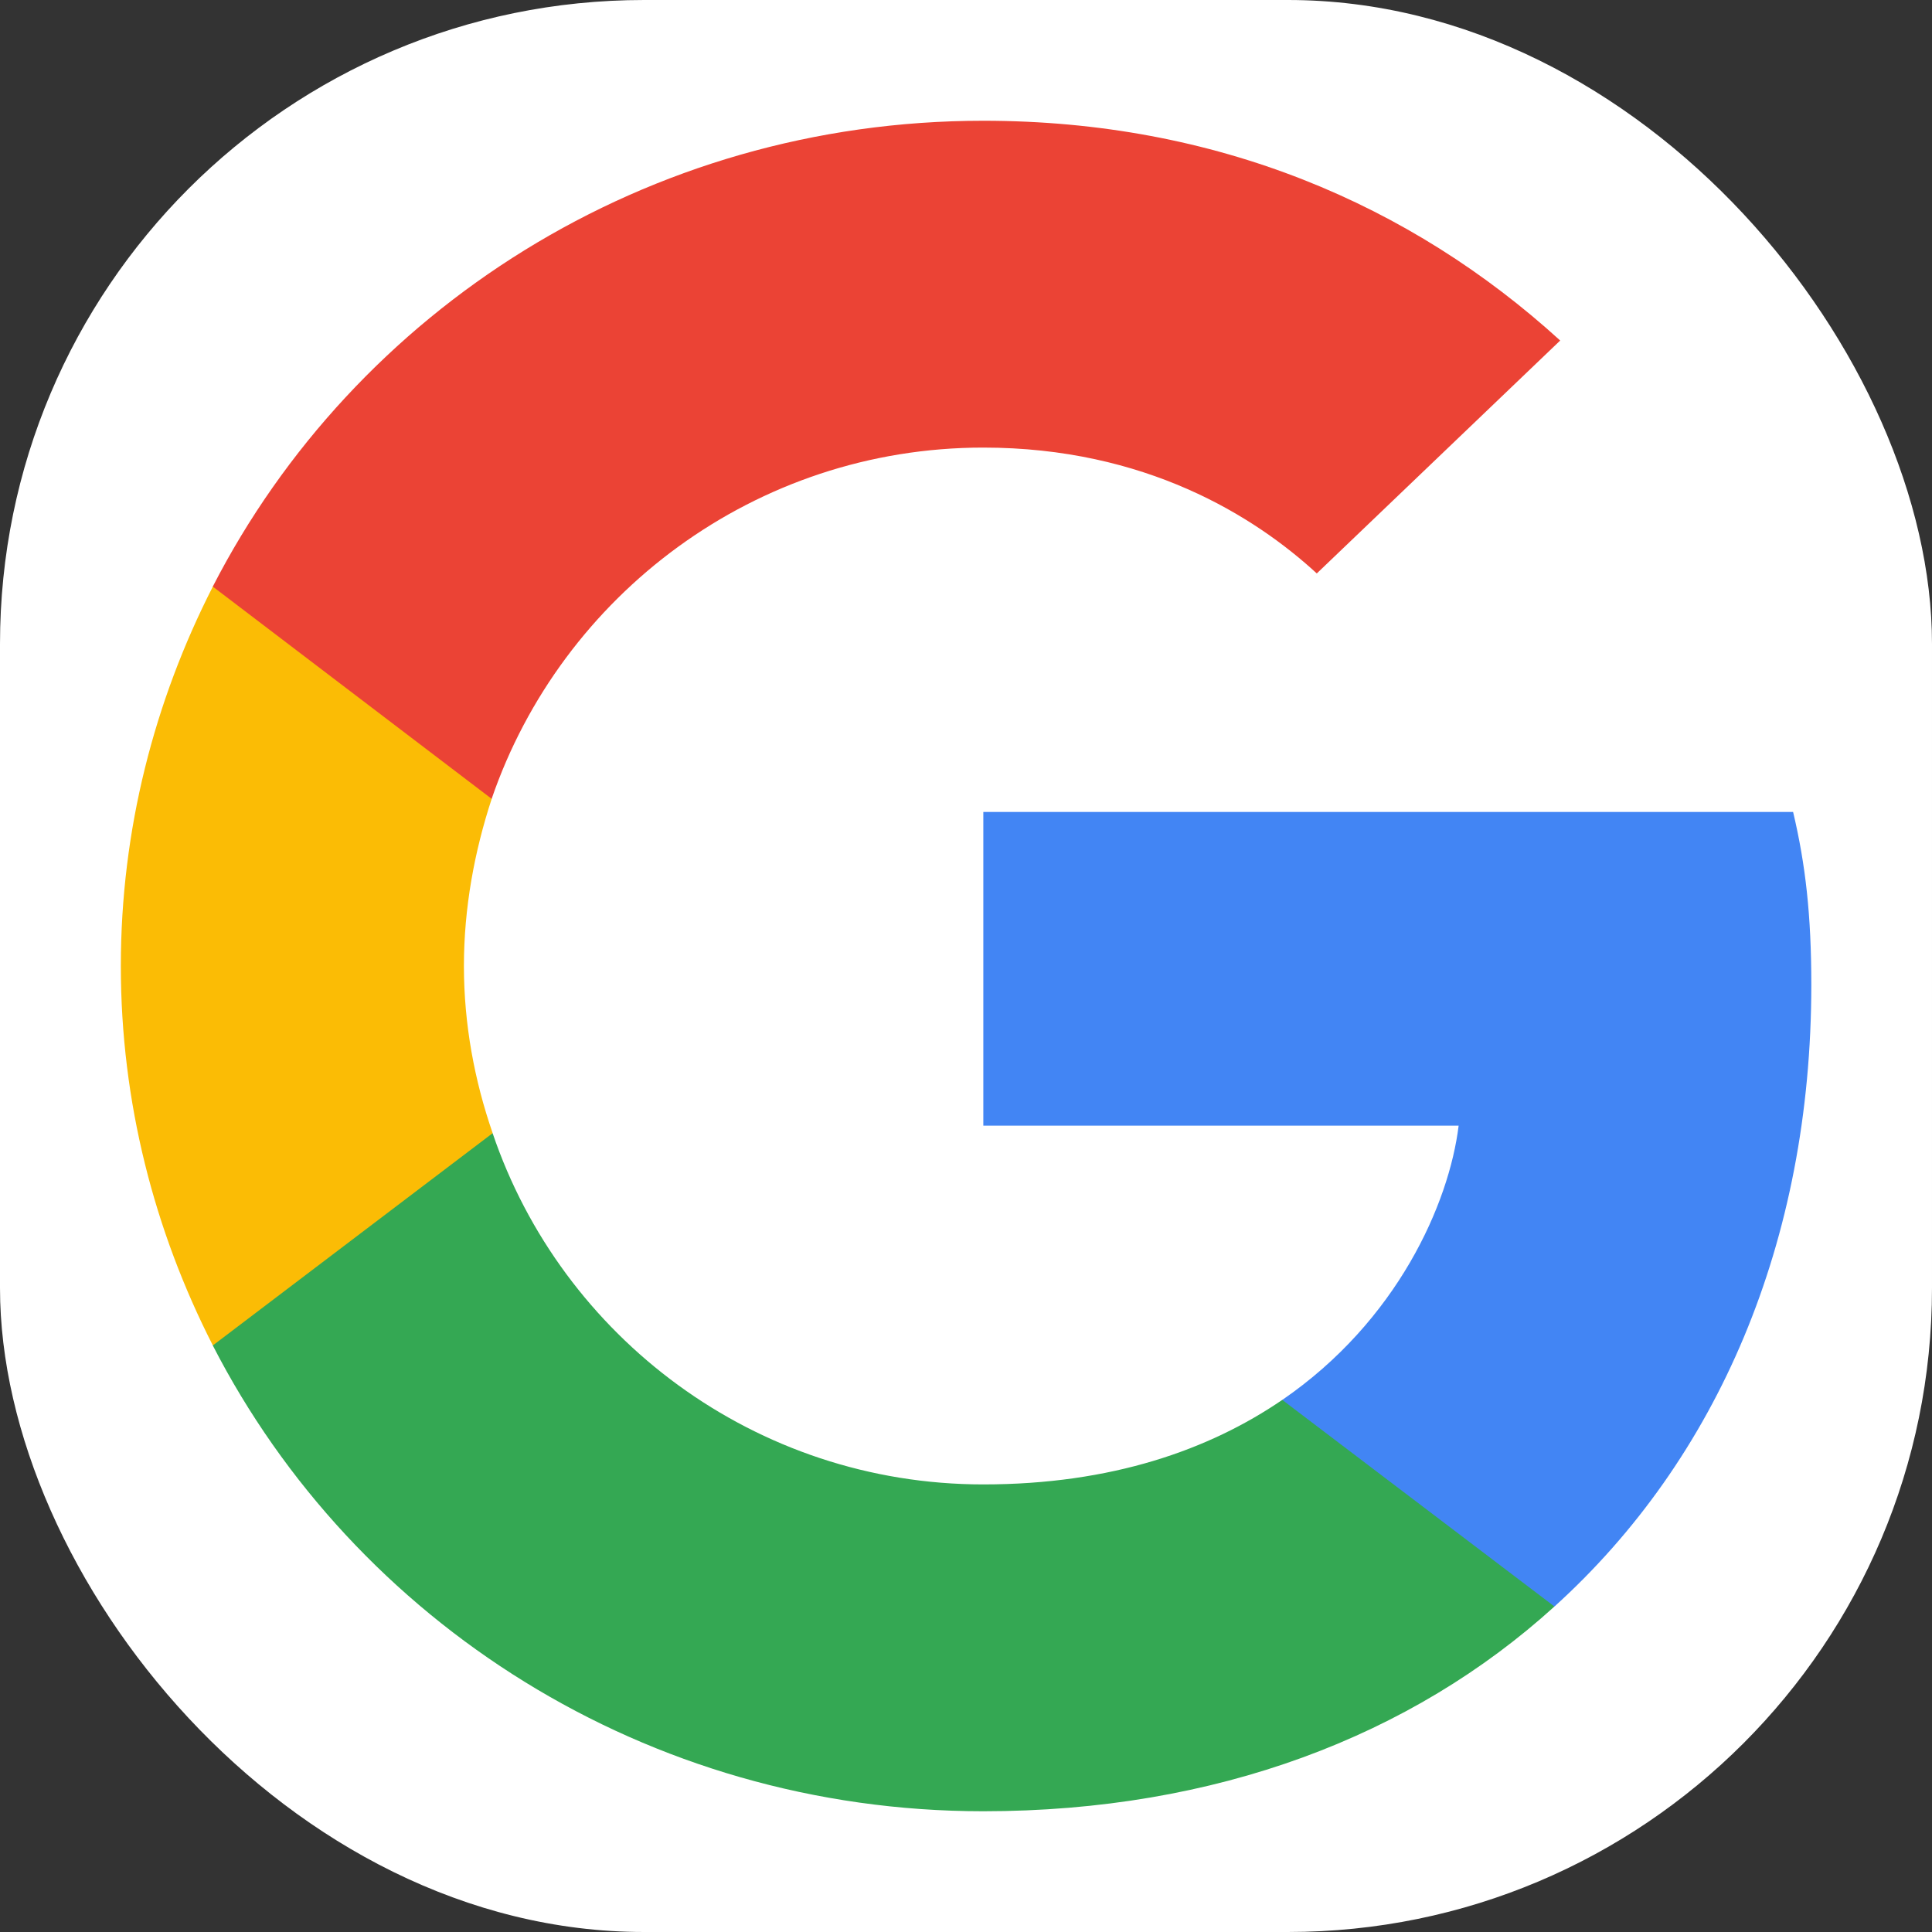
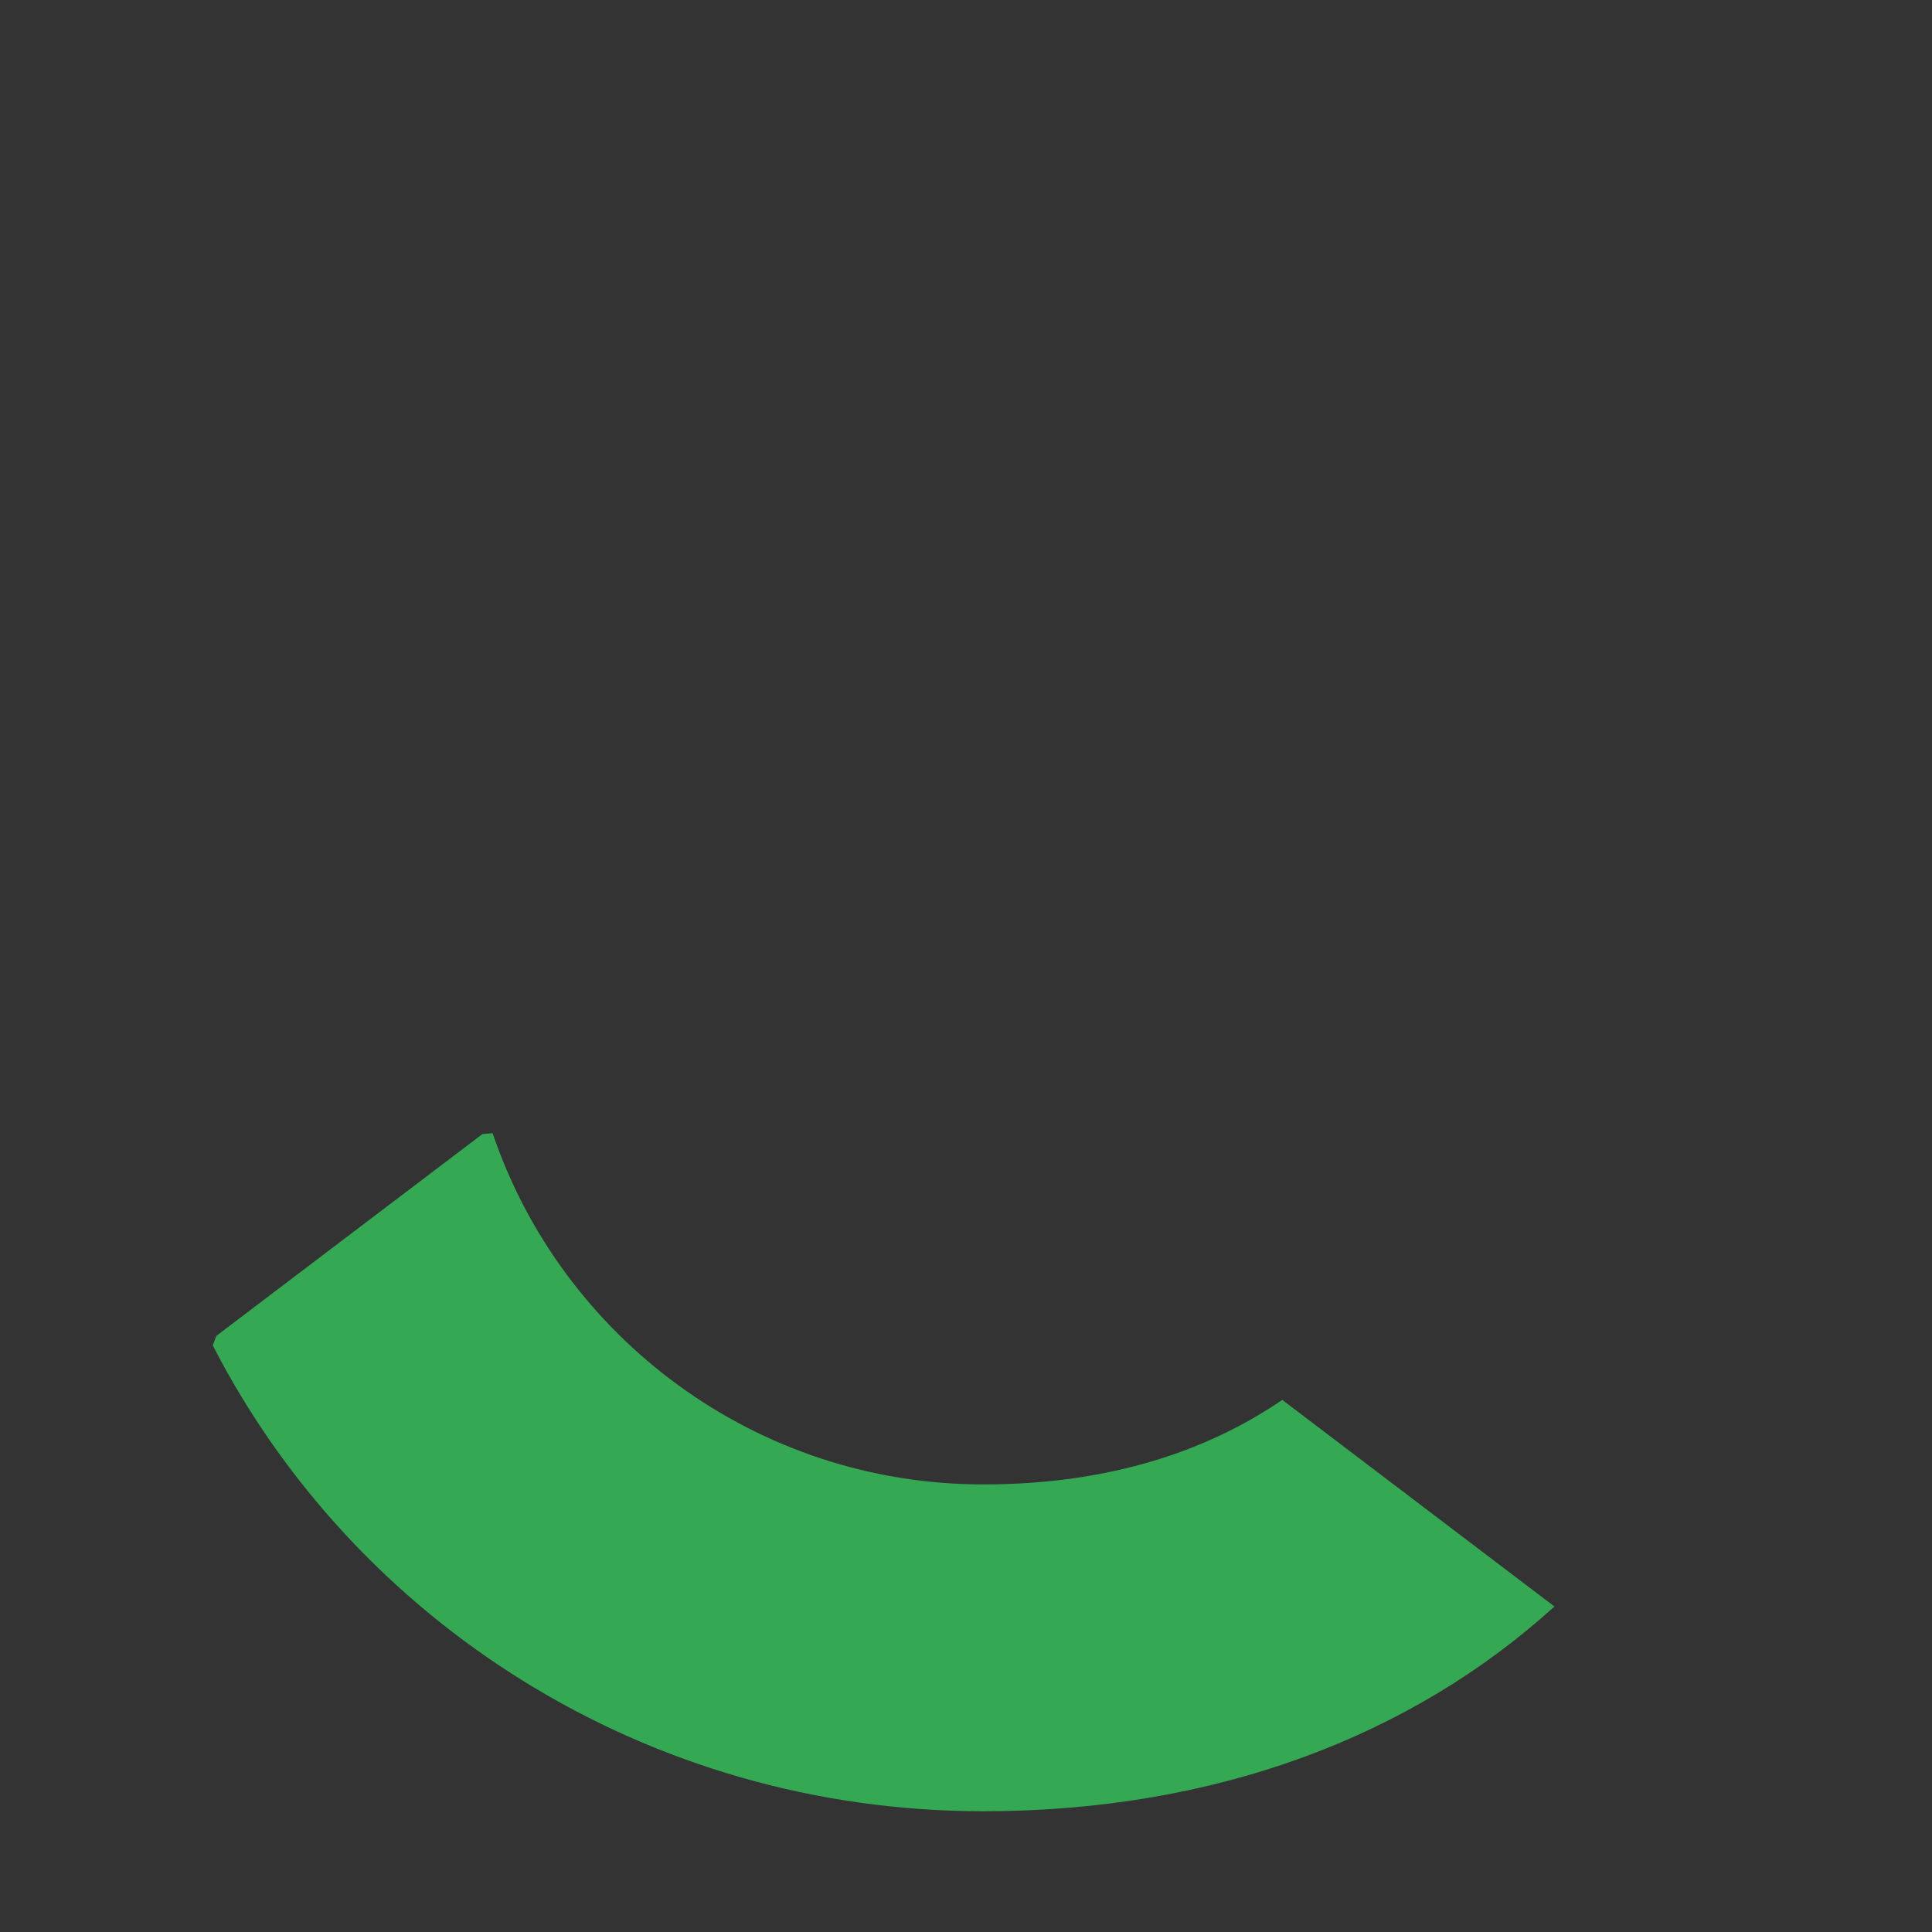
<svg xmlns="http://www.w3.org/2000/svg" width="90" height="90" viewBox="0 0 90 90" fill="none">
  <rect x="0" y="0" width="90" height="90" fill="#333333" stroke="none" />
-   <rect width="90" height="90" rx="30" fill="white" />
-   <path d="M84.378 45.874C84.378 42.637 84.11 40.275 83.53 37.825H45.807V52.437H67.949C67.503 56.068 65.092 61.537 59.735 65.212L59.66 65.701L71.587 74.756L72.414 74.837C80.003 67.968 84.378 57.862 84.378 45.874Z" fill="#4285F4" />
  <path d="M45.805 84.375C56.653 84.375 65.76 80.875 72.412 74.837L59.733 65.212C56.341 67.531 51.787 69.15 45.805 69.15C35.18 69.15 26.162 62.281 22.948 52.787L22.477 52.826L10.074 62.233L9.912 62.675C16.519 75.537 30.091 84.375 45.805 84.375Z" fill="#34A853" />
-   <path d="M22.95 52.787C22.102 50.337 21.611 47.712 21.611 45C21.611 42.287 22.102 39.662 22.905 37.212L22.883 36.69L10.325 27.133L9.915 27.325C7.191 32.662 5.629 38.656 5.629 45C5.629 51.343 7.191 57.337 9.915 62.675L22.95 52.787Z" fill="#FBBC05" />
-   <path d="M45.805 20.85C53.35 20.85 58.439 24.044 61.341 26.713L72.68 15.863C65.716 9.519 56.653 5.625 45.805 5.625C30.091 5.625 16.519 14.462 9.912 27.325L22.903 37.212C26.162 27.719 35.18 20.85 45.805 20.85Z" fill="#EB4335" />
</svg>